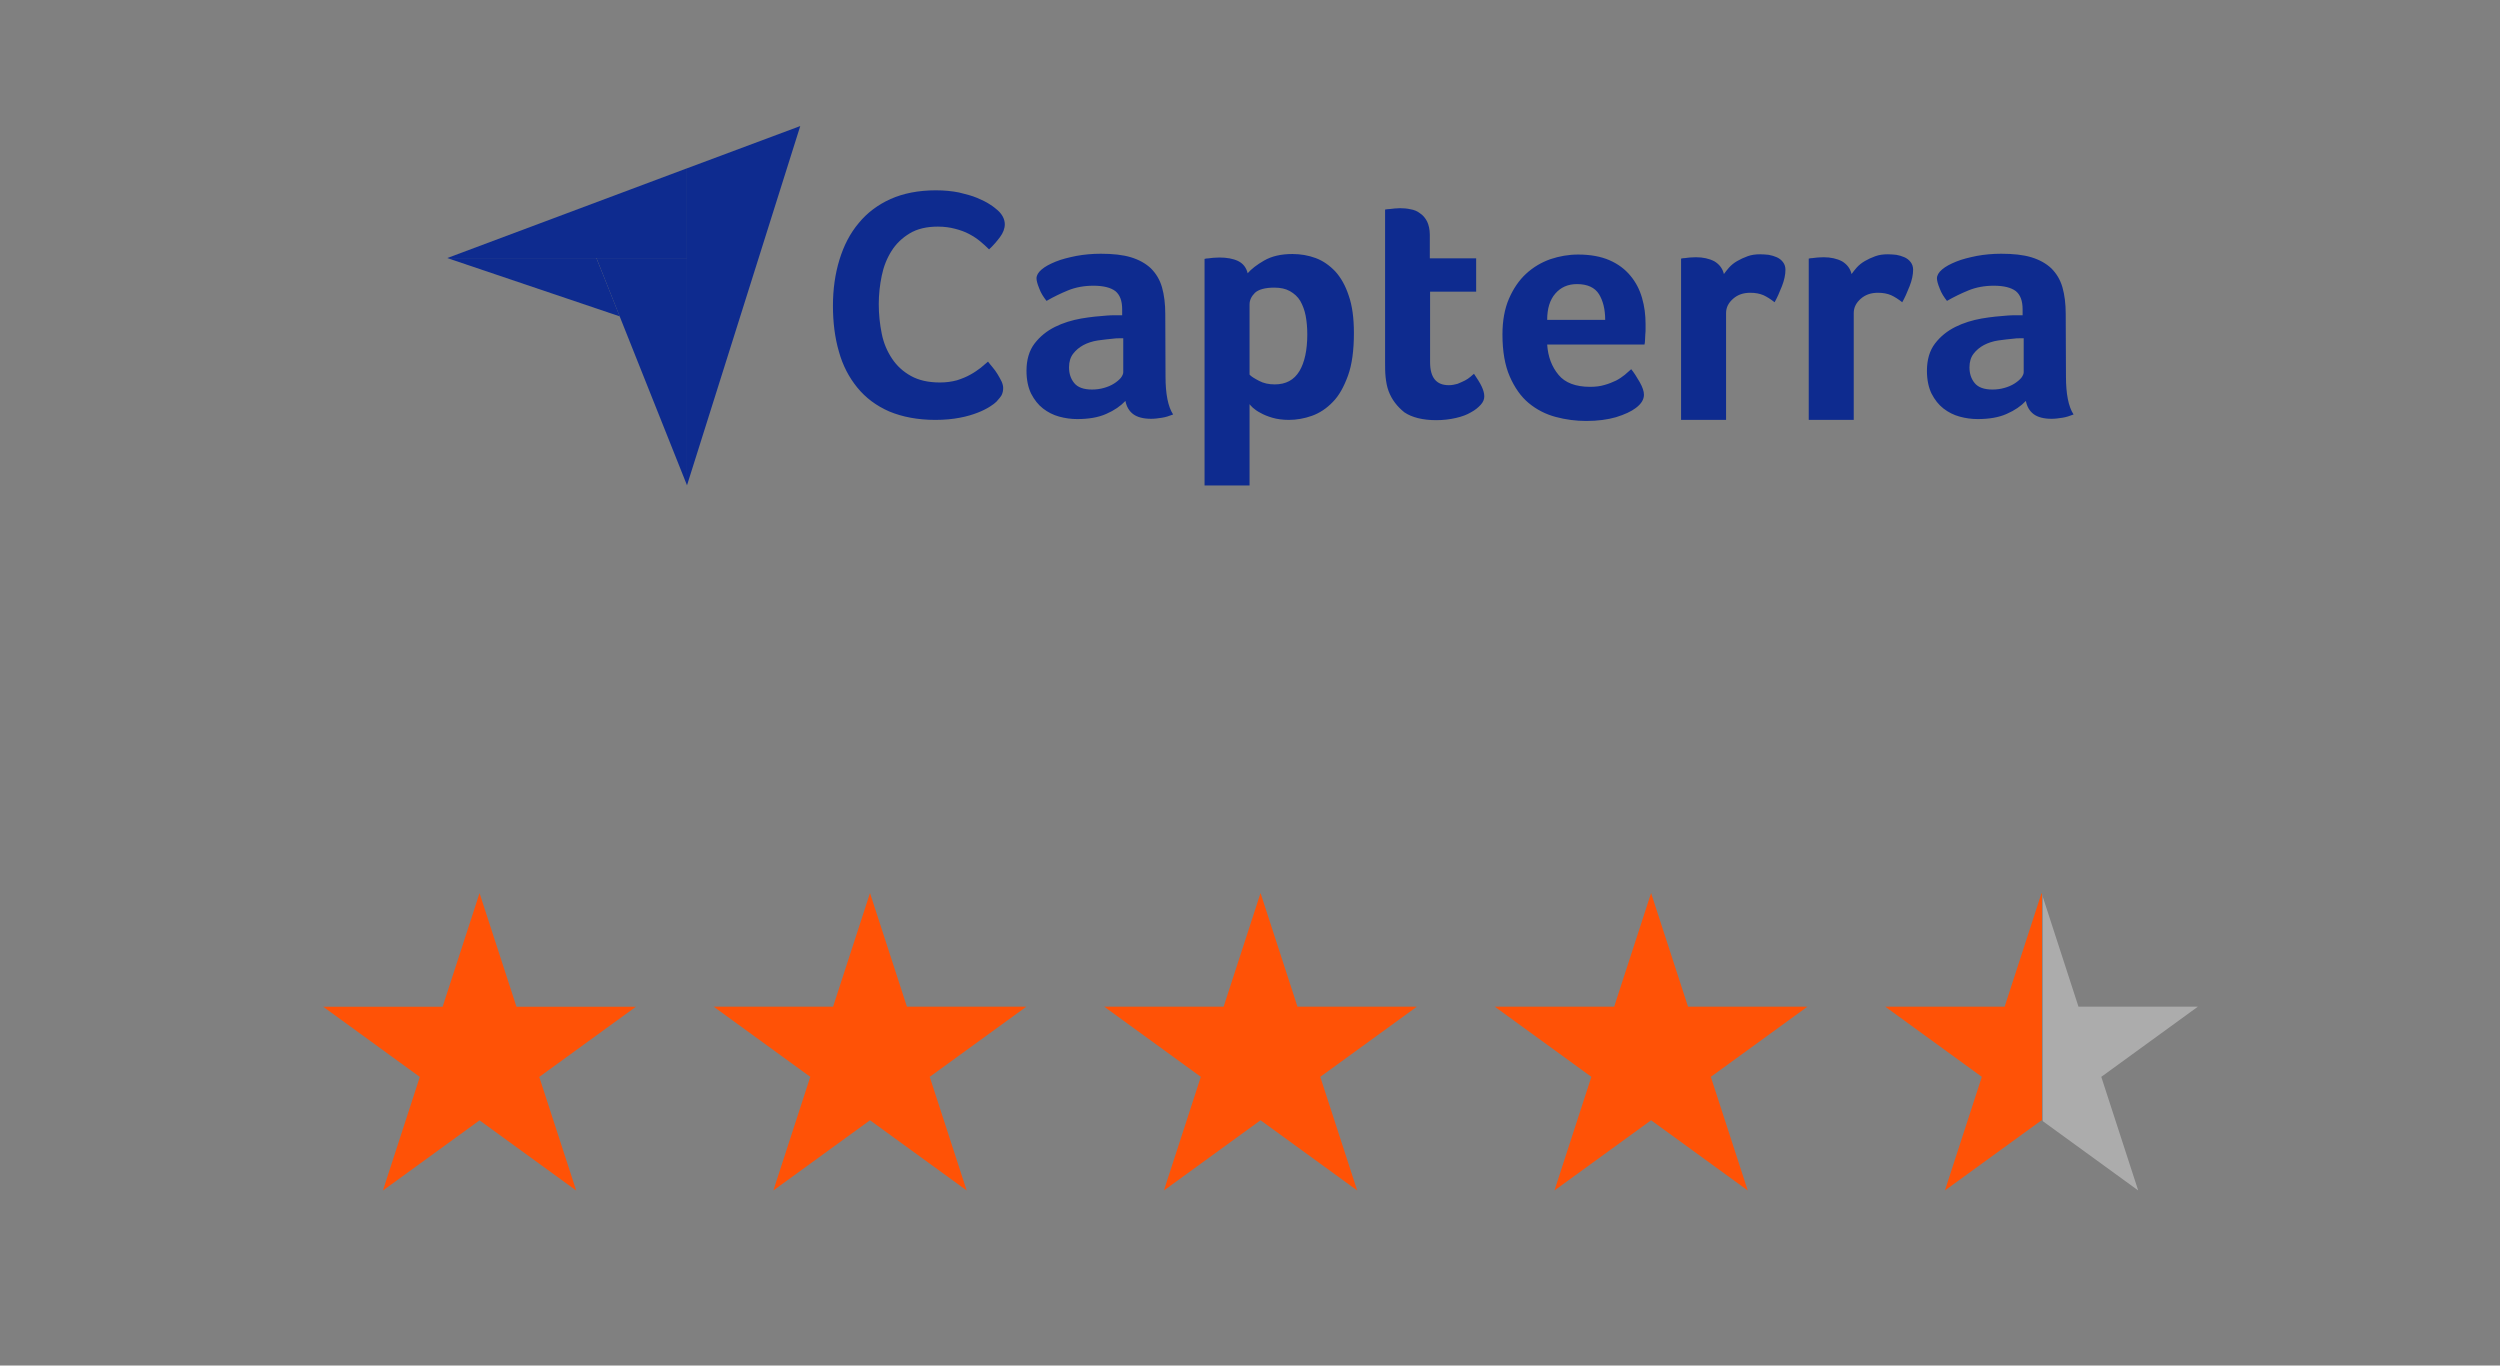
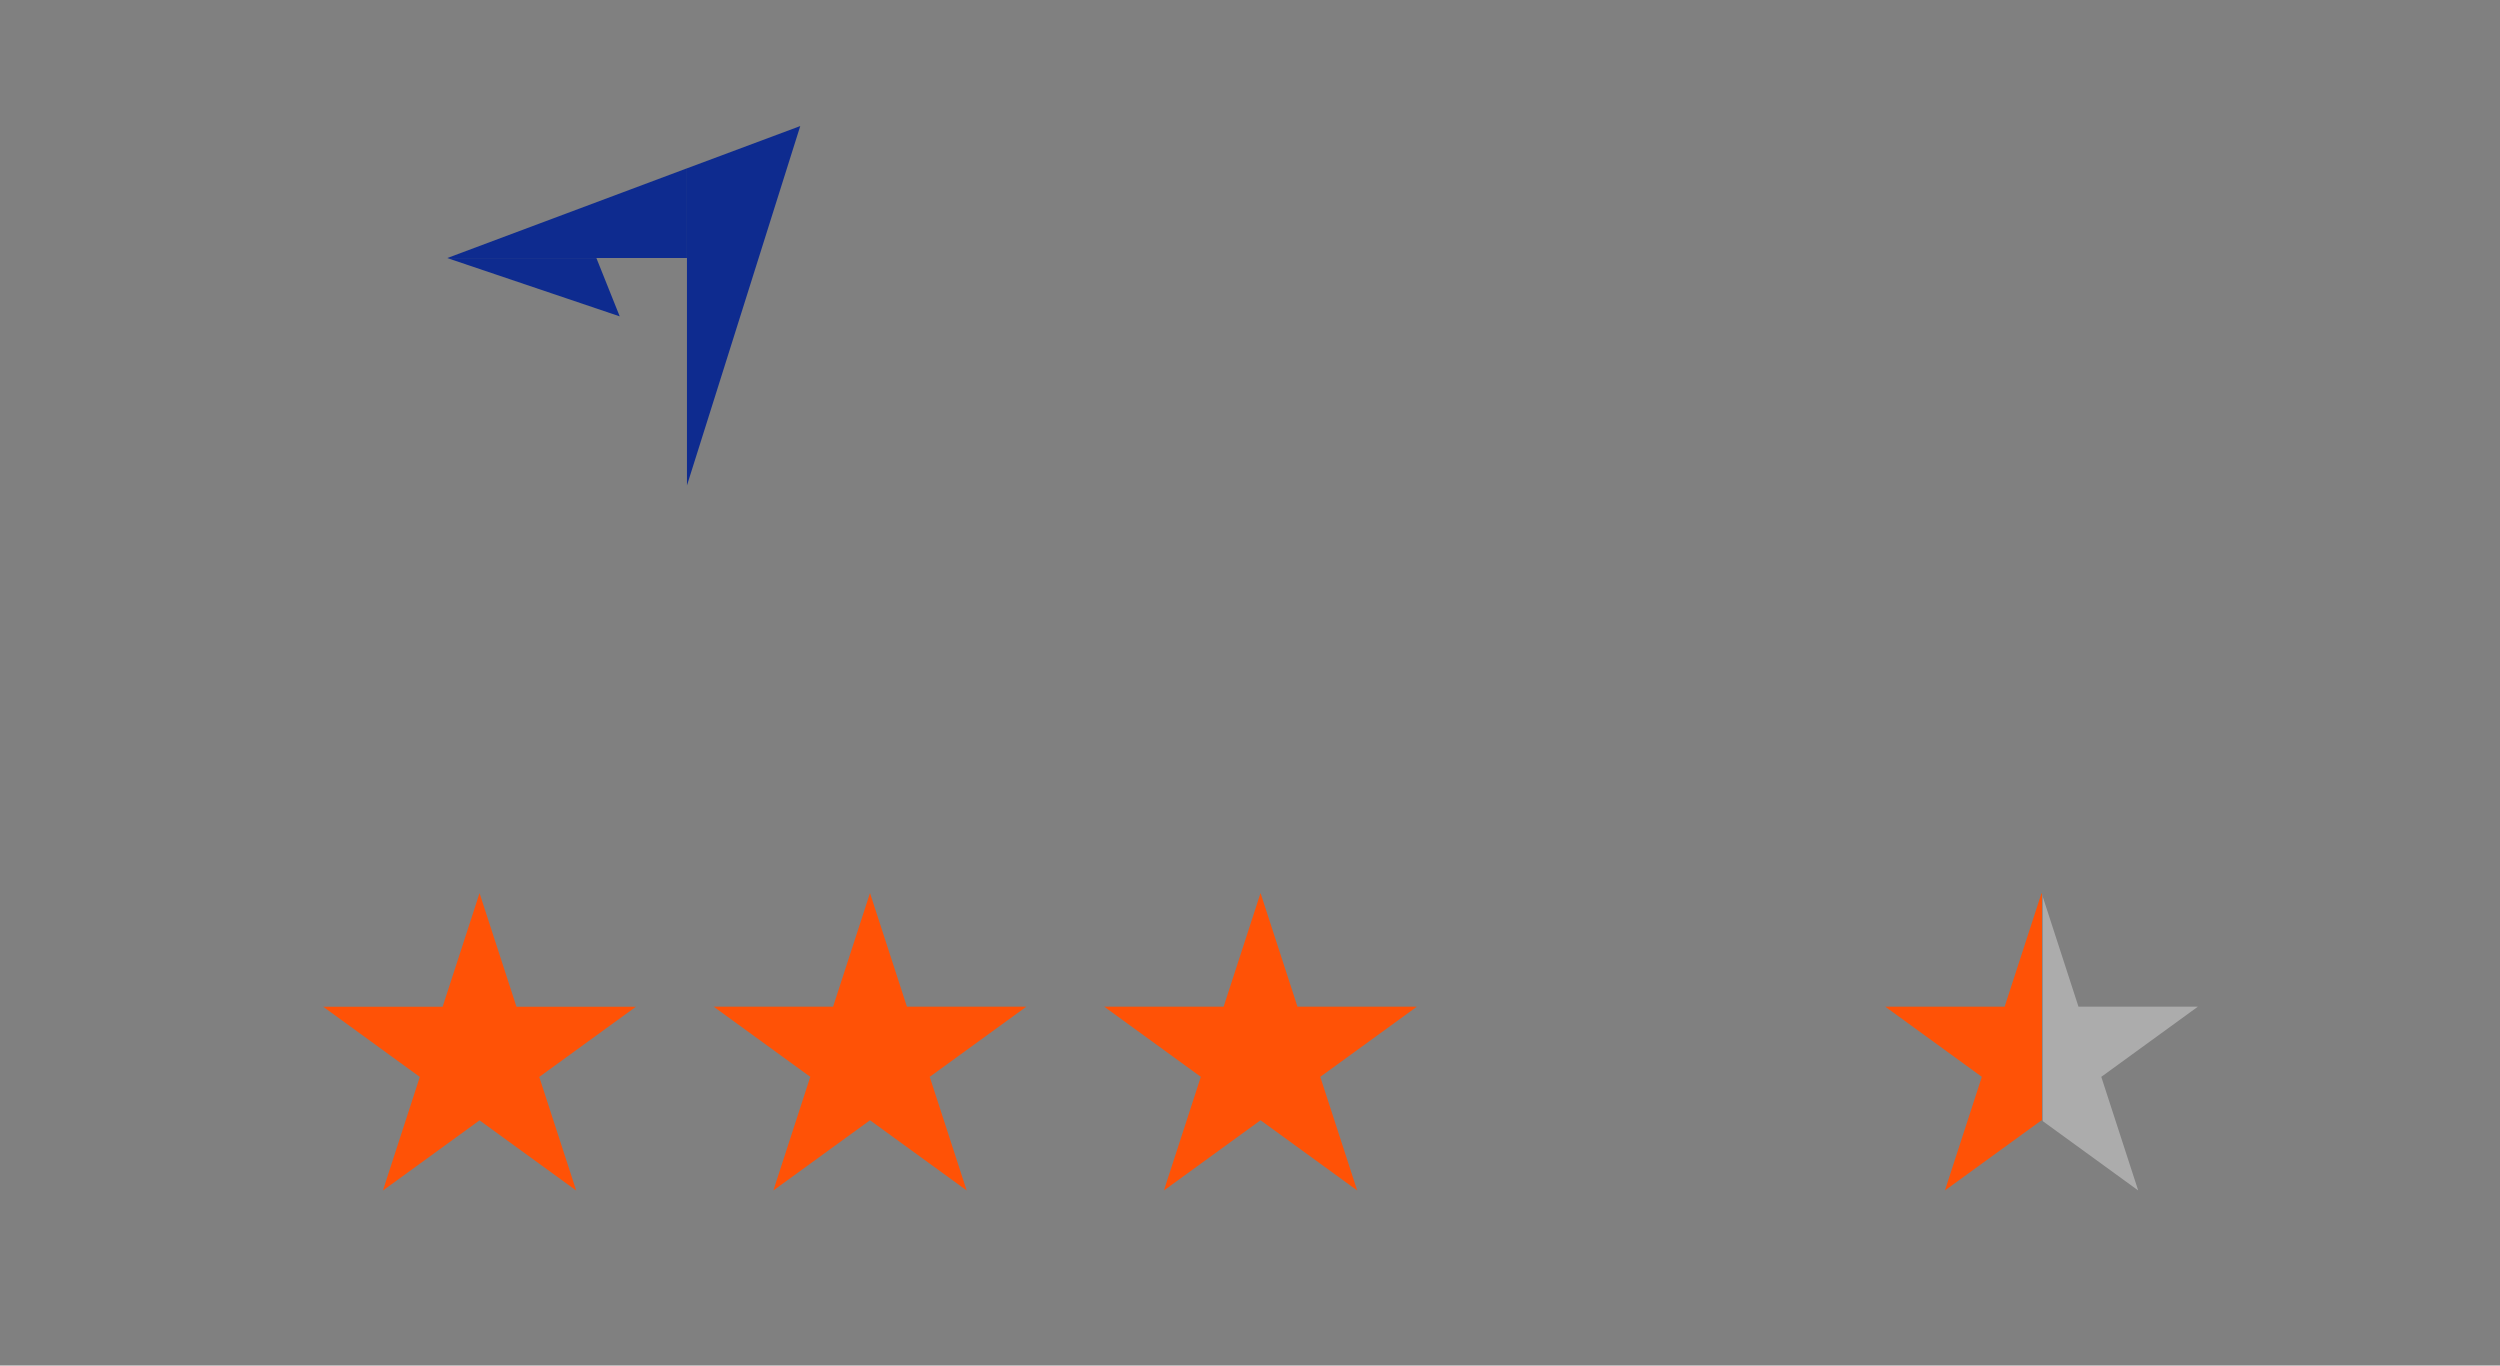
<svg xmlns="http://www.w3.org/2000/svg" width="119" height="65" viewBox="0 0 119 65" fill="none">
  <rect x="0" y="0" width="119" height="65" fill="#808080" stroke="none" />
  <path d="M21.293 12.282H28.389H32.699V8.012L21.293 12.282Z" fill="#0E2B8F" />
  <path d="M32.699 8.013V23.108L38.092 6L32.699 8.013Z" fill="#0E2B8F" />
-   <path d="M32.7 12.285H28.391L32.7 23.097V12.285Z" fill="#0E2B8F" />
  <path d="M21.293 12.285L29.499 15.059L28.389 12.285H21.293Z" fill="#0E2B8F" />
-   <path d="M47.428 19.122C47.364 19.187 47.261 19.264 47.119 19.355C46.977 19.445 46.783 19.548 46.551 19.638C46.319 19.729 46.035 19.819 45.687 19.884C45.351 19.948 44.964 19.987 44.526 19.987C43.687 19.987 42.951 19.845 42.332 19.587C41.713 19.316 41.21 18.942 40.81 18.451C40.41 17.961 40.113 17.393 39.932 16.735C39.739 16.077 39.648 15.342 39.648 14.555C39.648 13.768 39.752 13.033 39.958 12.362C40.164 11.691 40.461 11.11 40.874 10.62C41.274 10.13 41.79 9.742 42.397 9.471C43.003 9.201 43.725 9.059 44.551 9.059C44.951 9.059 45.325 9.097 45.648 9.162C45.971 9.239 46.267 9.317 46.512 9.42C46.758 9.523 46.964 9.626 47.119 9.73C47.286 9.833 47.403 9.936 47.48 10.001C47.57 10.078 47.661 10.181 47.725 10.297C47.79 10.413 47.828 10.542 47.828 10.671C47.828 10.878 47.751 11.084 47.596 11.291C47.441 11.497 47.274 11.691 47.08 11.871C46.951 11.742 46.809 11.613 46.654 11.484C46.499 11.355 46.319 11.239 46.125 11.136C45.932 11.033 45.712 10.955 45.467 10.891C45.222 10.826 44.951 10.787 44.642 10.787C44.113 10.787 43.661 10.891 43.3 11.11C42.938 11.329 42.655 11.6 42.435 11.949C42.216 12.297 42.061 12.684 41.971 13.123C41.88 13.562 41.829 14.013 41.829 14.477C41.829 14.968 41.88 15.432 41.971 15.884C42.061 16.335 42.229 16.723 42.461 17.071C42.693 17.419 42.99 17.69 43.364 17.897C43.738 18.103 44.19 18.206 44.745 18.206C45.041 18.206 45.3 18.168 45.545 18.103C45.79 18.026 46.009 17.935 46.19 17.832C46.383 17.729 46.538 17.613 46.68 17.509C46.822 17.393 46.938 17.29 47.029 17.213C47.093 17.29 47.157 17.381 47.248 17.484C47.338 17.587 47.416 17.703 47.48 17.806C47.557 17.922 47.609 18.038 47.674 18.155C47.725 18.271 47.751 18.374 47.751 18.464C47.751 18.606 47.725 18.709 47.674 18.813C47.622 18.903 47.532 19.006 47.428 19.122ZM55.479 17.922C55.479 18.748 55.596 19.355 55.841 19.729C55.647 19.806 55.479 19.858 55.312 19.884C55.144 19.909 54.976 19.935 54.796 19.935C54.421 19.935 54.138 19.858 53.944 19.716C53.751 19.574 53.621 19.355 53.57 19.084C53.338 19.329 53.041 19.535 52.654 19.703C52.28 19.871 51.815 19.948 51.273 19.948C50.989 19.948 50.706 19.909 50.422 19.832C50.138 19.755 49.88 19.625 49.648 19.445C49.415 19.264 49.235 19.032 49.08 18.735C48.938 18.439 48.861 18.077 48.861 17.651C48.861 17.122 48.99 16.684 49.248 16.348C49.506 16.013 49.828 15.755 50.215 15.561C50.602 15.368 51.028 15.239 51.467 15.161C51.918 15.084 52.331 15.045 52.705 15.019C52.834 15.007 52.951 15.007 53.08 15.007H53.415V14.723C53.415 14.323 53.312 14.039 53.093 13.858C52.873 13.691 52.525 13.6 52.047 13.6C51.596 13.6 51.196 13.678 50.847 13.819C50.499 13.961 50.151 14.129 49.815 14.323C49.673 14.142 49.544 13.948 49.467 13.729C49.377 13.51 49.338 13.355 49.338 13.252C49.338 13.11 49.415 12.968 49.583 12.826C49.751 12.684 49.97 12.568 50.254 12.452C50.538 12.336 50.86 12.258 51.235 12.181C51.596 12.116 51.983 12.078 52.396 12.078C52.964 12.078 53.441 12.129 53.828 12.245C54.215 12.362 54.538 12.542 54.783 12.774C55.028 13.02 55.209 13.316 55.312 13.678C55.415 14.039 55.467 14.465 55.467 14.942L55.479 17.922ZM53.467 16.103H53.247C53.17 16.103 53.105 16.103 53.028 16.116C52.77 16.142 52.512 16.168 52.254 16.206C51.996 16.245 51.764 16.323 51.57 16.426C51.377 16.529 51.209 16.671 51.08 16.839C50.951 17.006 50.886 17.226 50.886 17.484C50.886 17.78 50.964 18.026 51.131 18.232C51.299 18.439 51.583 18.542 51.983 18.542C52.176 18.542 52.37 18.516 52.551 18.464C52.731 18.413 52.886 18.348 53.028 18.258C53.17 18.168 53.273 18.077 53.351 17.987C53.428 17.884 53.467 17.793 53.467 17.716V16.103ZM59.389 13.007C59.556 12.813 59.815 12.607 60.176 12.4C60.537 12.194 60.976 12.091 61.518 12.091C61.905 12.091 62.279 12.155 62.627 12.284C62.976 12.413 63.285 12.633 63.556 12.916C63.827 13.213 64.046 13.6 64.201 14.078C64.369 14.555 64.446 15.148 64.446 15.858C64.446 16.671 64.356 17.355 64.163 17.884C63.969 18.413 63.737 18.838 63.44 19.135C63.143 19.445 62.808 19.664 62.447 19.793C62.085 19.922 61.711 19.987 61.35 19.987C61.053 19.987 60.782 19.948 60.563 19.884C60.343 19.819 60.15 19.742 59.995 19.651C59.84 19.574 59.724 19.484 59.634 19.406C59.556 19.329 59.492 19.264 59.479 19.238V23.109H57.337V12.323C57.389 12.31 57.453 12.297 57.531 12.297C57.595 12.284 57.673 12.284 57.75 12.271C57.84 12.271 57.931 12.258 58.047 12.258C58.395 12.258 58.692 12.31 58.937 12.426C59.169 12.542 59.324 12.736 59.389 13.007ZM62.227 15.91C62.227 15.6 62.201 15.303 62.15 15.032C62.098 14.761 62.008 14.529 61.892 14.323C61.776 14.129 61.608 13.974 61.401 13.858C61.195 13.742 60.95 13.691 60.653 13.691C60.215 13.691 59.905 13.781 59.737 13.936C59.569 14.103 59.479 14.284 59.479 14.49V17.832C59.556 17.922 59.711 18.013 59.931 18.129C60.15 18.245 60.395 18.297 60.679 18.297C61.208 18.297 61.595 18.09 61.853 17.664C62.098 17.252 62.227 16.671 62.227 15.91ZM66.098 18.619C66.02 18.413 65.982 18.193 65.956 17.961C65.93 17.729 65.93 17.497 65.93 17.264V9.975C66.008 9.962 66.085 9.949 66.162 9.949C66.24 9.936 66.317 9.936 66.395 9.923C66.472 9.923 66.562 9.91 66.64 9.91C66.808 9.91 66.975 9.923 67.143 9.962C67.311 9.988 67.466 10.052 67.595 10.155C67.737 10.246 67.84 10.375 67.93 10.542C68.007 10.71 68.059 10.916 68.059 11.175V12.297H70.265V13.884H68.072V17.239C68.072 17.974 68.369 18.335 68.962 18.335C69.104 18.335 69.246 18.309 69.375 18.271C69.504 18.219 69.62 18.168 69.723 18.116C69.827 18.064 69.917 18 69.994 17.935C70.072 17.871 70.123 17.819 70.162 17.793C70.317 18.026 70.446 18.219 70.523 18.387C70.601 18.555 70.652 18.709 70.652 18.864C70.652 19.006 70.601 19.135 70.485 19.264C70.368 19.393 70.214 19.522 70.02 19.625C69.827 19.742 69.582 19.832 69.298 19.896C69.014 19.961 68.704 20 68.369 20C67.724 20 67.207 19.871 66.846 19.625C66.511 19.355 66.253 19.032 66.098 18.619ZM75.684 18.413C75.942 18.413 76.174 18.387 76.381 18.322C76.575 18.271 76.755 18.193 76.923 18.116C77.078 18.038 77.22 17.935 77.336 17.845C77.452 17.742 77.555 17.651 77.645 17.574C77.774 17.729 77.903 17.935 78.045 18.18C78.187 18.426 78.252 18.632 78.252 18.787C78.252 19.019 78.123 19.226 77.865 19.419C77.645 19.587 77.336 19.729 76.923 19.858C76.523 19.974 76.046 20.038 75.504 20.038C75.013 20.038 74.523 19.974 74.046 19.845C73.568 19.716 73.142 19.497 72.768 19.187C72.394 18.877 72.097 18.451 71.865 17.922C71.633 17.393 71.517 16.723 71.517 15.923C71.517 15.264 71.62 14.697 71.826 14.22C72.033 13.742 72.304 13.342 72.639 13.033C72.975 12.723 73.362 12.491 73.8 12.336C74.226 12.194 74.665 12.116 75.117 12.116C75.697 12.116 76.2 12.207 76.613 12.387C77.026 12.568 77.349 12.813 77.607 13.123C77.865 13.432 78.045 13.781 78.161 14.181C78.278 14.581 78.329 14.994 78.329 15.432V15.652C78.329 15.742 78.329 15.819 78.316 15.923C78.316 16.013 78.303 16.103 78.303 16.194C78.303 16.284 78.29 16.348 78.278 16.4H73.646C73.684 16.98 73.865 17.458 74.188 17.845C74.497 18.219 75 18.413 75.684 18.413ZM76.407 15.226C76.407 14.723 76.303 14.31 76.11 14C75.916 13.691 75.568 13.523 75.065 13.523C74.626 13.523 74.291 13.678 74.033 13.974C73.775 14.271 73.646 14.684 73.646 15.226H76.407ZM82.058 13.045C82.122 12.955 82.2 12.852 82.303 12.736C82.406 12.62 82.535 12.516 82.69 12.426C82.845 12.336 83.013 12.258 83.193 12.194C83.374 12.129 83.567 12.104 83.787 12.104C83.916 12.104 84.045 12.116 84.187 12.129C84.329 12.155 84.458 12.194 84.574 12.245C84.69 12.297 84.793 12.374 84.871 12.478C84.948 12.581 84.987 12.697 84.987 12.839C84.987 13.071 84.935 13.329 84.819 13.626C84.703 13.923 84.587 14.181 84.471 14.387C84.29 14.245 84.109 14.129 83.942 14.052C83.761 13.974 83.555 13.936 83.309 13.936C82.987 13.936 82.716 14.026 82.497 14.22C82.277 14.413 82.161 14.632 82.161 14.903V19.987H80.019V12.31C80.071 12.297 80.135 12.284 80.213 12.284C80.277 12.271 80.355 12.271 80.432 12.258C80.51 12.258 80.613 12.245 80.729 12.245C81.064 12.245 81.361 12.31 81.606 12.439C81.839 12.581 81.993 12.774 82.058 13.045ZM88.135 13.045C88.199 12.955 88.277 12.852 88.38 12.736C88.483 12.62 88.612 12.516 88.767 12.426C88.922 12.336 89.09 12.258 89.27 12.194C89.451 12.129 89.644 12.104 89.864 12.104C89.993 12.104 90.122 12.116 90.264 12.129C90.406 12.155 90.535 12.194 90.651 12.245C90.767 12.297 90.87 12.374 90.948 12.478C91.025 12.581 91.064 12.697 91.064 12.839C91.064 13.071 91.012 13.329 90.896 13.626C90.78 13.923 90.664 14.181 90.547 14.387C90.367 14.245 90.186 14.129 90.019 14.052C89.838 13.974 89.632 13.936 89.386 13.936C89.064 13.936 88.793 14.026 88.573 14.22C88.354 14.413 88.238 14.632 88.238 14.903V19.987H86.096V12.31C86.148 12.297 86.212 12.284 86.29 12.284C86.354 12.271 86.432 12.271 86.509 12.258C86.587 12.258 86.69 12.245 86.806 12.245C87.141 12.245 87.438 12.31 87.683 12.439C87.915 12.581 88.07 12.774 88.135 13.045ZM98.34 17.922C98.34 18.748 98.457 19.355 98.702 19.729C98.508 19.806 98.34 19.858 98.173 19.884C98.005 19.909 97.837 19.935 97.657 19.935C97.282 19.935 96.999 19.858 96.805 19.716C96.612 19.574 96.483 19.355 96.431 19.084C96.199 19.329 95.902 19.535 95.515 19.703C95.141 19.871 94.676 19.948 94.134 19.948C93.85 19.948 93.567 19.909 93.283 19.832C92.999 19.755 92.741 19.625 92.509 19.445C92.276 19.264 92.096 19.032 91.941 18.735C91.799 18.439 91.722 18.077 91.722 17.651C91.722 17.122 91.851 16.684 92.109 16.348C92.367 16.013 92.689 15.755 93.076 15.561C93.463 15.368 93.889 15.239 94.328 15.161C94.779 15.084 95.192 15.045 95.567 15.019C95.695 15.007 95.812 15.007 95.941 15.007H96.276V14.723C96.276 14.323 96.173 14.039 95.954 13.858C95.734 13.691 95.386 13.6 94.909 13.6C94.457 13.6 94.057 13.678 93.709 13.819C93.36 13.961 93.012 14.129 92.676 14.323C92.534 14.142 92.405 13.948 92.328 13.729C92.238 13.51 92.199 13.355 92.199 13.252C92.199 13.11 92.276 12.968 92.444 12.826C92.612 12.684 92.831 12.568 93.115 12.452C93.399 12.336 93.722 12.258 94.096 12.181C94.457 12.116 94.844 12.078 95.257 12.078C95.825 12.078 96.302 12.129 96.689 12.245C97.076 12.362 97.399 12.542 97.644 12.774C97.889 13.02 98.07 13.316 98.173 13.678C98.276 14.039 98.328 14.465 98.328 14.942L98.34 17.922ZM96.328 16.103H96.108C96.031 16.103 95.966 16.103 95.889 16.116C95.631 16.142 95.373 16.168 95.115 16.206C94.857 16.245 94.625 16.323 94.431 16.426C94.238 16.529 94.07 16.671 93.941 16.839C93.812 17.006 93.747 17.226 93.747 17.484C93.747 17.78 93.825 18.026 93.992 18.232C94.16 18.439 94.444 18.542 94.844 18.542C95.037 18.542 95.231 18.516 95.412 18.464C95.592 18.413 95.747 18.348 95.889 18.258C96.031 18.168 96.134 18.077 96.212 17.987C96.289 17.884 96.328 17.793 96.328 17.716V16.103Z" fill="#0E2B8F" />
  <path d="M22.826 42.512L24.584 47.92H30.27L25.669 51.262L27.427 56.67L22.826 53.328L18.226 56.67L19.983 51.262L15.383 47.92H21.069L22.826 42.512Z" fill="#FF5206" />
  <path d="M41.412 42.508L43.169 47.916H48.856L44.255 51.258L46.013 56.666L41.412 53.324L36.812 56.666L38.569 51.258L33.969 47.916H39.655L41.412 42.508Z" fill="#FF5206" />
  <path d="M60.002 42.508L61.759 47.916H67.445L62.845 51.258L64.602 56.666L60.002 53.324L55.402 56.666L57.159 51.258L52.559 47.916H58.245L60.002 42.508Z" fill="#FF5206" />
-   <path d="M78.592 42.508L80.349 47.916H86.035L81.435 51.258L83.192 56.666L78.592 53.324L73.992 56.666L75.749 51.258L71.149 47.916H76.835L78.592 42.508Z" fill="#FF5206" />
  <path d="M97.178 42.508L98.935 47.916H104.621L100.021 51.258L101.778 56.666L97.178 53.324L92.578 56.666L94.335 51.258L89.735 47.916H95.421L97.178 42.508Z" fill="url(#paint0_linear_13635_2234)" />
  <defs>
    <linearGradient id="paint0_linear_13635_2234" x1="89.248" y1="48.611" x2="103.43" y2="48.611" gradientUnits="userSpaceOnUse">
      <stop offset="0.562" stop-color="#FF5206" />
      <stop offset="0.562" stop-color="white" stop-opacity="0" />
      <stop offset="0.563" stop-color="white" stop-opacity="0.35" />
    </linearGradient>
  </defs>
</svg>